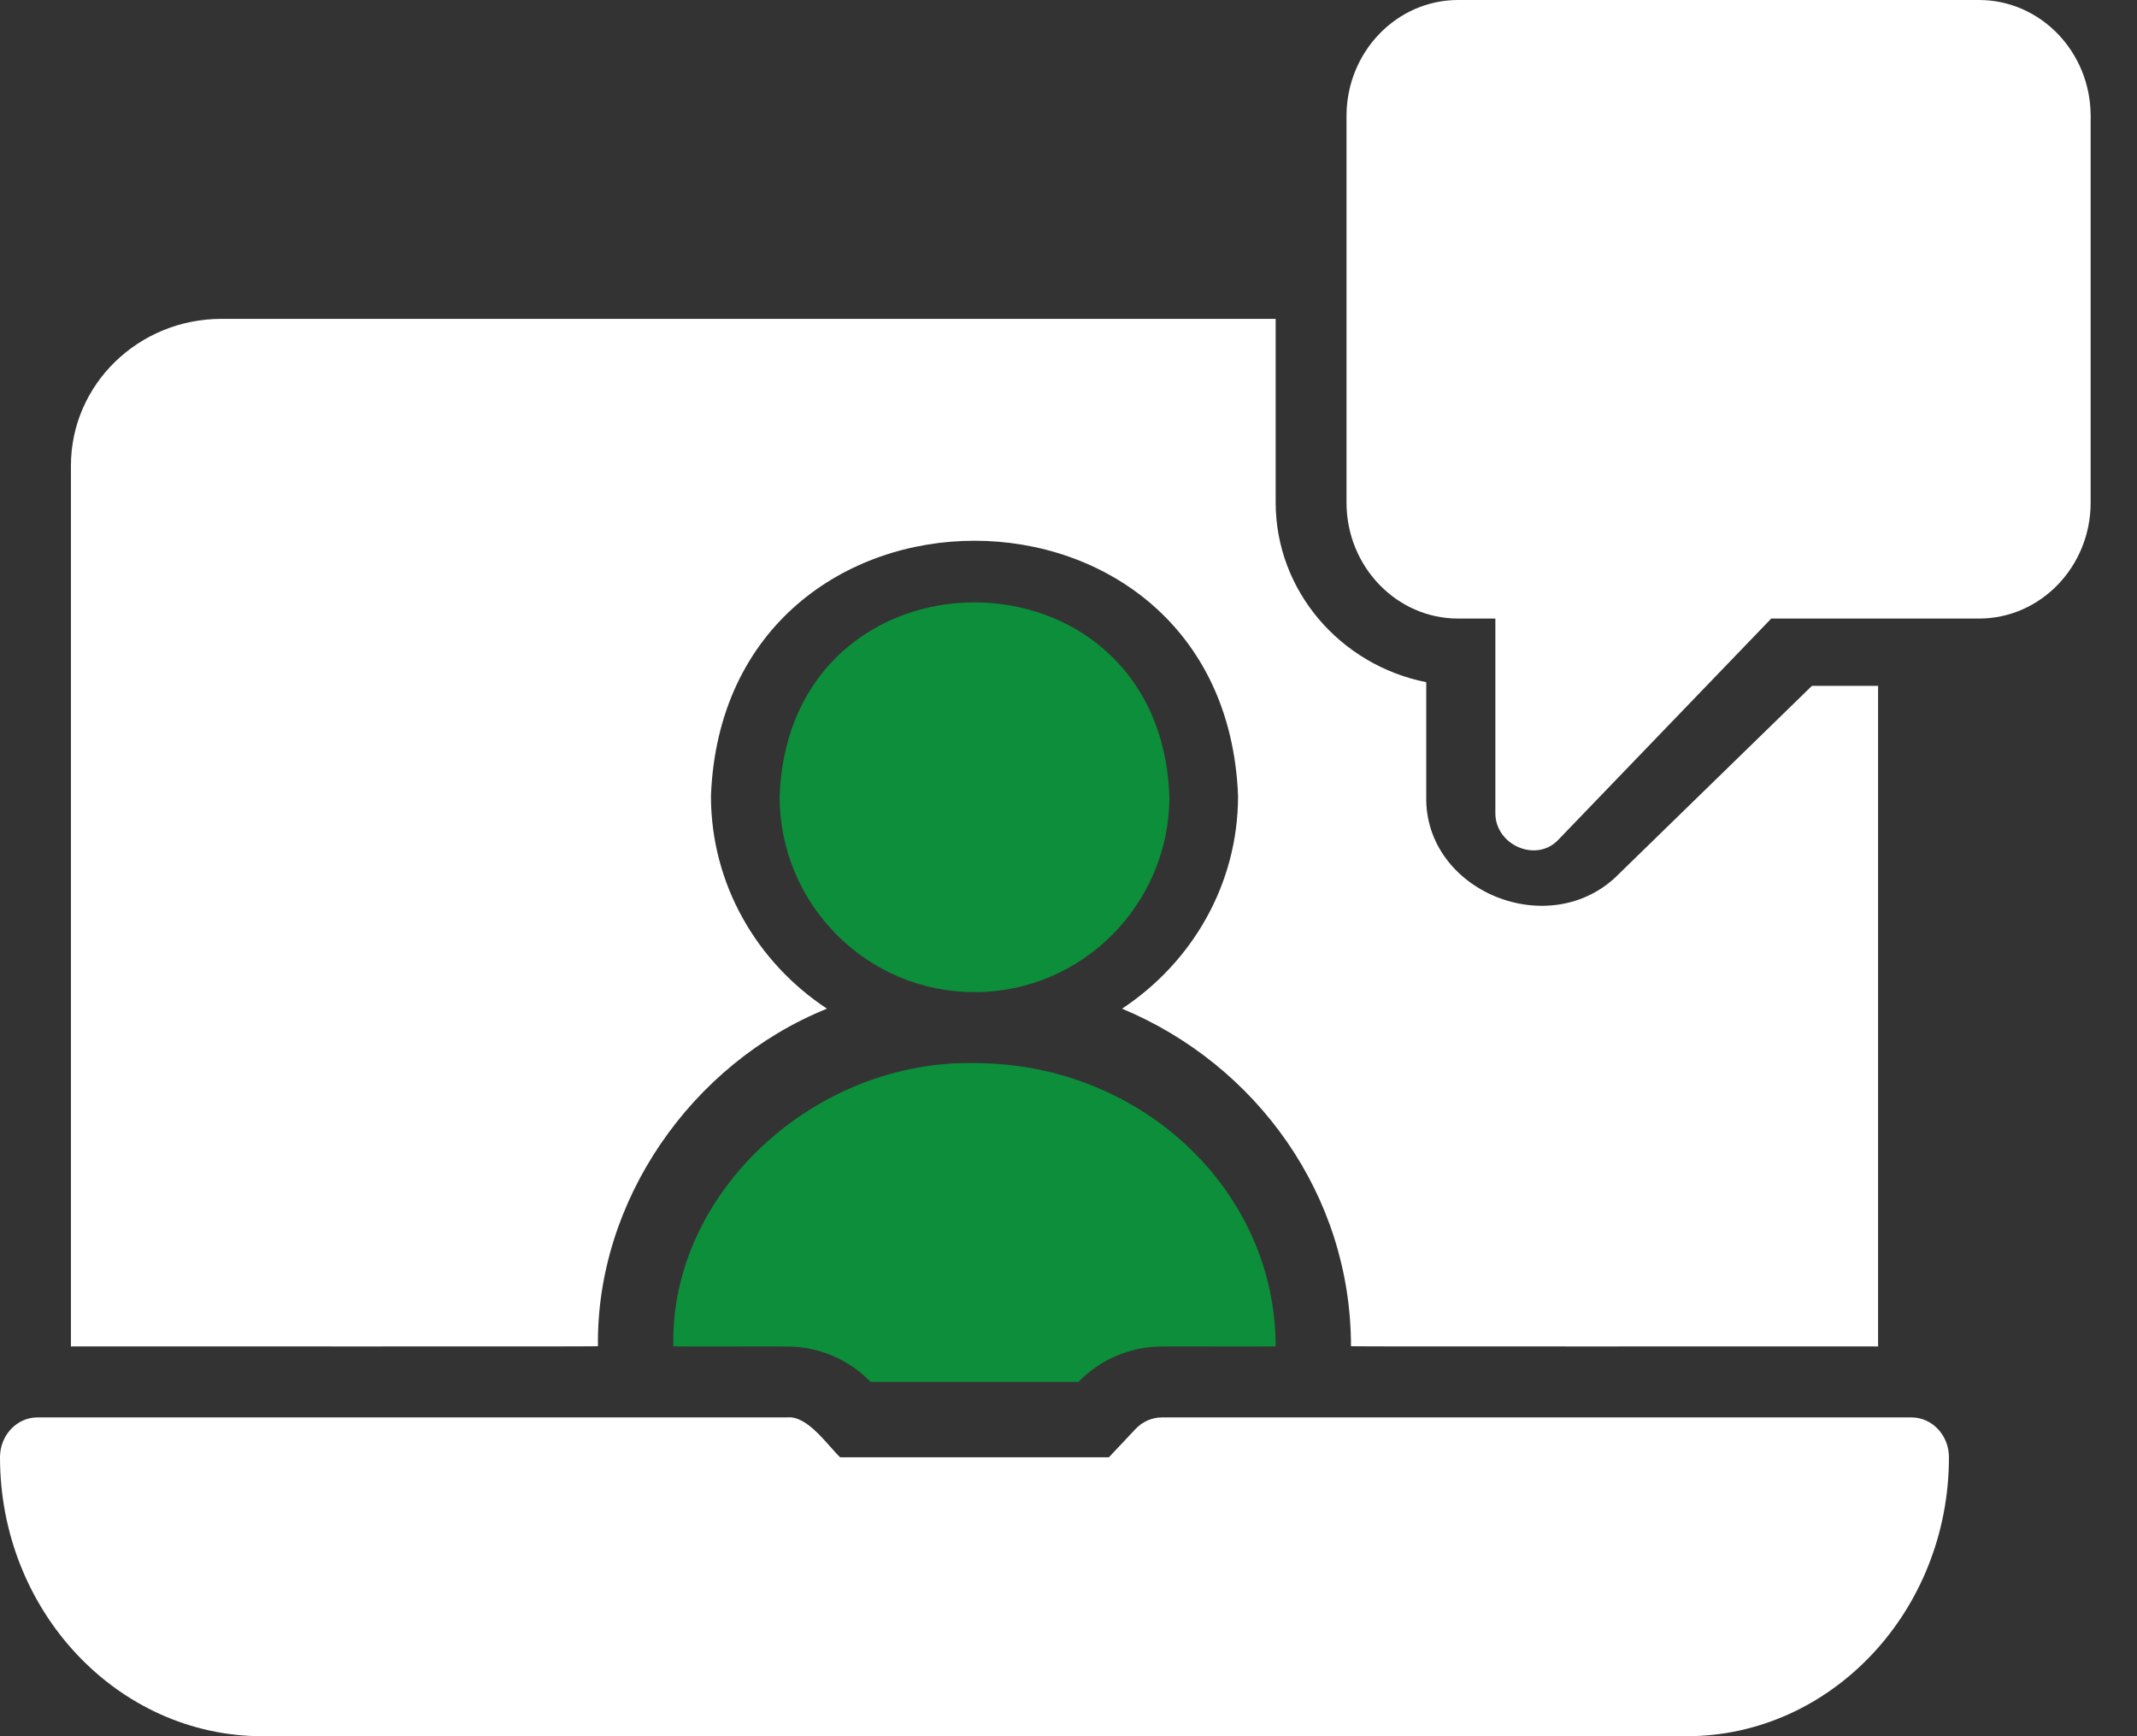
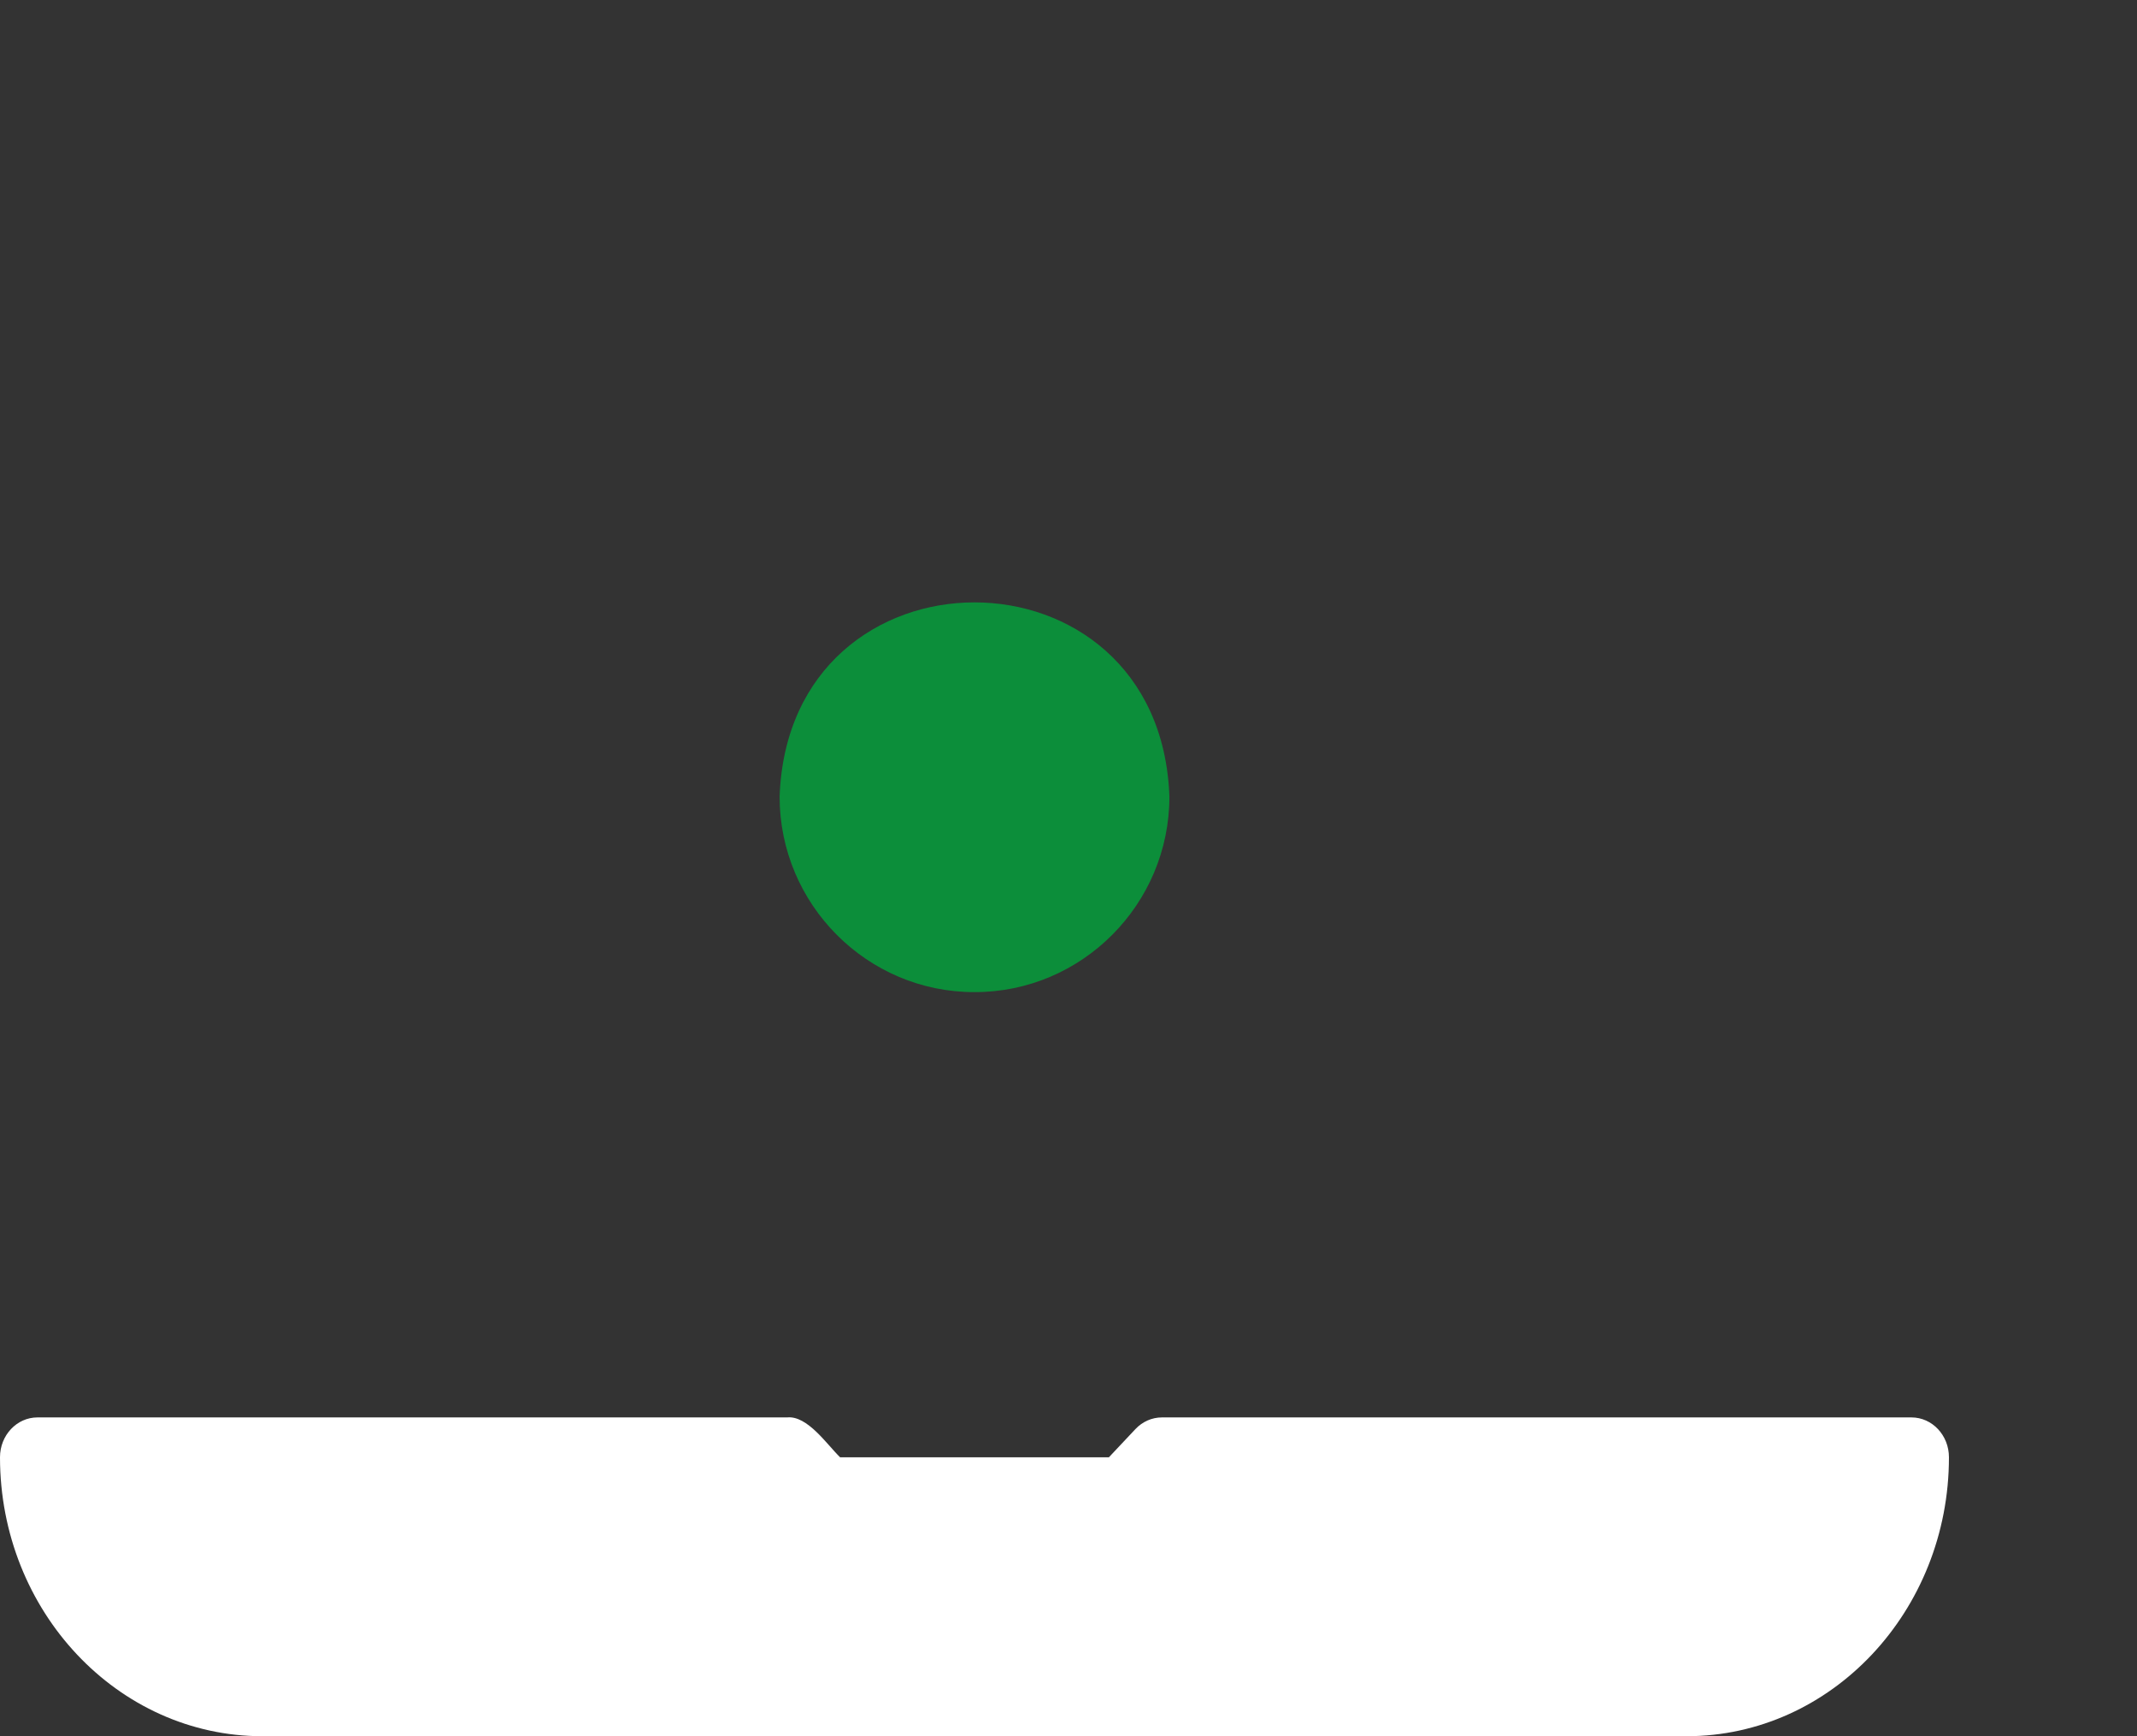
<svg xmlns="http://www.w3.org/2000/svg" width="32" height="26" viewBox="0 0 32 26" fill="none">
  <rect x="0" y="0" width="32" height="26" fill="#333333" stroke="none" />
  <path d="M28.623 21.226H17.399C17.25 21.226 17.107 21.289 17.002 21.401L16.605 21.823H12.58C12.385 21.635 12.091 21.194 11.786 21.226H0.561C0.251 21.226 0 21.493 0 21.823C0 24.126 1.762 26 3.929 26H25.255C27.421 26 29.184 24.127 29.184 21.823C29.184 21.493 28.933 21.226 28.622 21.226L28.623 21.226Z" fill="white" />
  <path d="M14.592 14.857C16.199 14.86 17.511 13.544 17.511 11.93C17.373 8.051 11.811 8.051 11.674 11.93C11.674 13.544 12.986 14.86 14.592 14.857Z" fill="#0C8E3A" />
-   <path d="M10.083 20.161C10.078 20.168 11.774 20.161 11.774 20.164C12.258 20.161 12.709 20.358 13.037 20.694H16.149C16.477 20.358 16.928 20.161 17.411 20.164C17.411 20.161 19.108 20.168 19.102 20.161C19.102 17.829 17.093 15.932 14.617 15.92C12.195 15.86 10.027 17.87 10.083 20.161Z" fill="#0C8E3A" />
-   <path d="M8.954 20.16C8.925 17.995 10.343 15.93 12.383 15.105C11.335 14.413 10.646 13.244 10.646 11.919C10.844 6.824 18.341 6.824 18.539 11.919C18.539 13.244 17.849 14.413 16.802 15.105C18.816 15.945 20.23 17.895 20.23 20.16C20.224 20.167 28.123 20.16 28.123 20.163V10.271H27.132L24.244 13.085C23.226 14.125 21.321 13.354 21.357 11.919V10.216C20.072 9.96 19.102 8.85 19.102 7.523V4.775H3.317C2.071 4.775 1.062 5.759 1.062 6.974V20.163C1.062 20.16 8.96 20.167 8.954 20.16Z" fill="white" />
-   <path d="M29.634 0H21.834C20.913 0 20.163 0.779 20.163 1.737V7.526C20.163 8.484 20.913 9.263 21.834 9.263H22.392V12.158C22.376 12.655 23.012 12.933 23.343 12.567L26.523 9.263H29.634C30.557 9.263 31.306 8.484 31.306 7.526V1.737C31.306 0.779 30.556 0 29.634 0Z" fill="white" />
</svg>